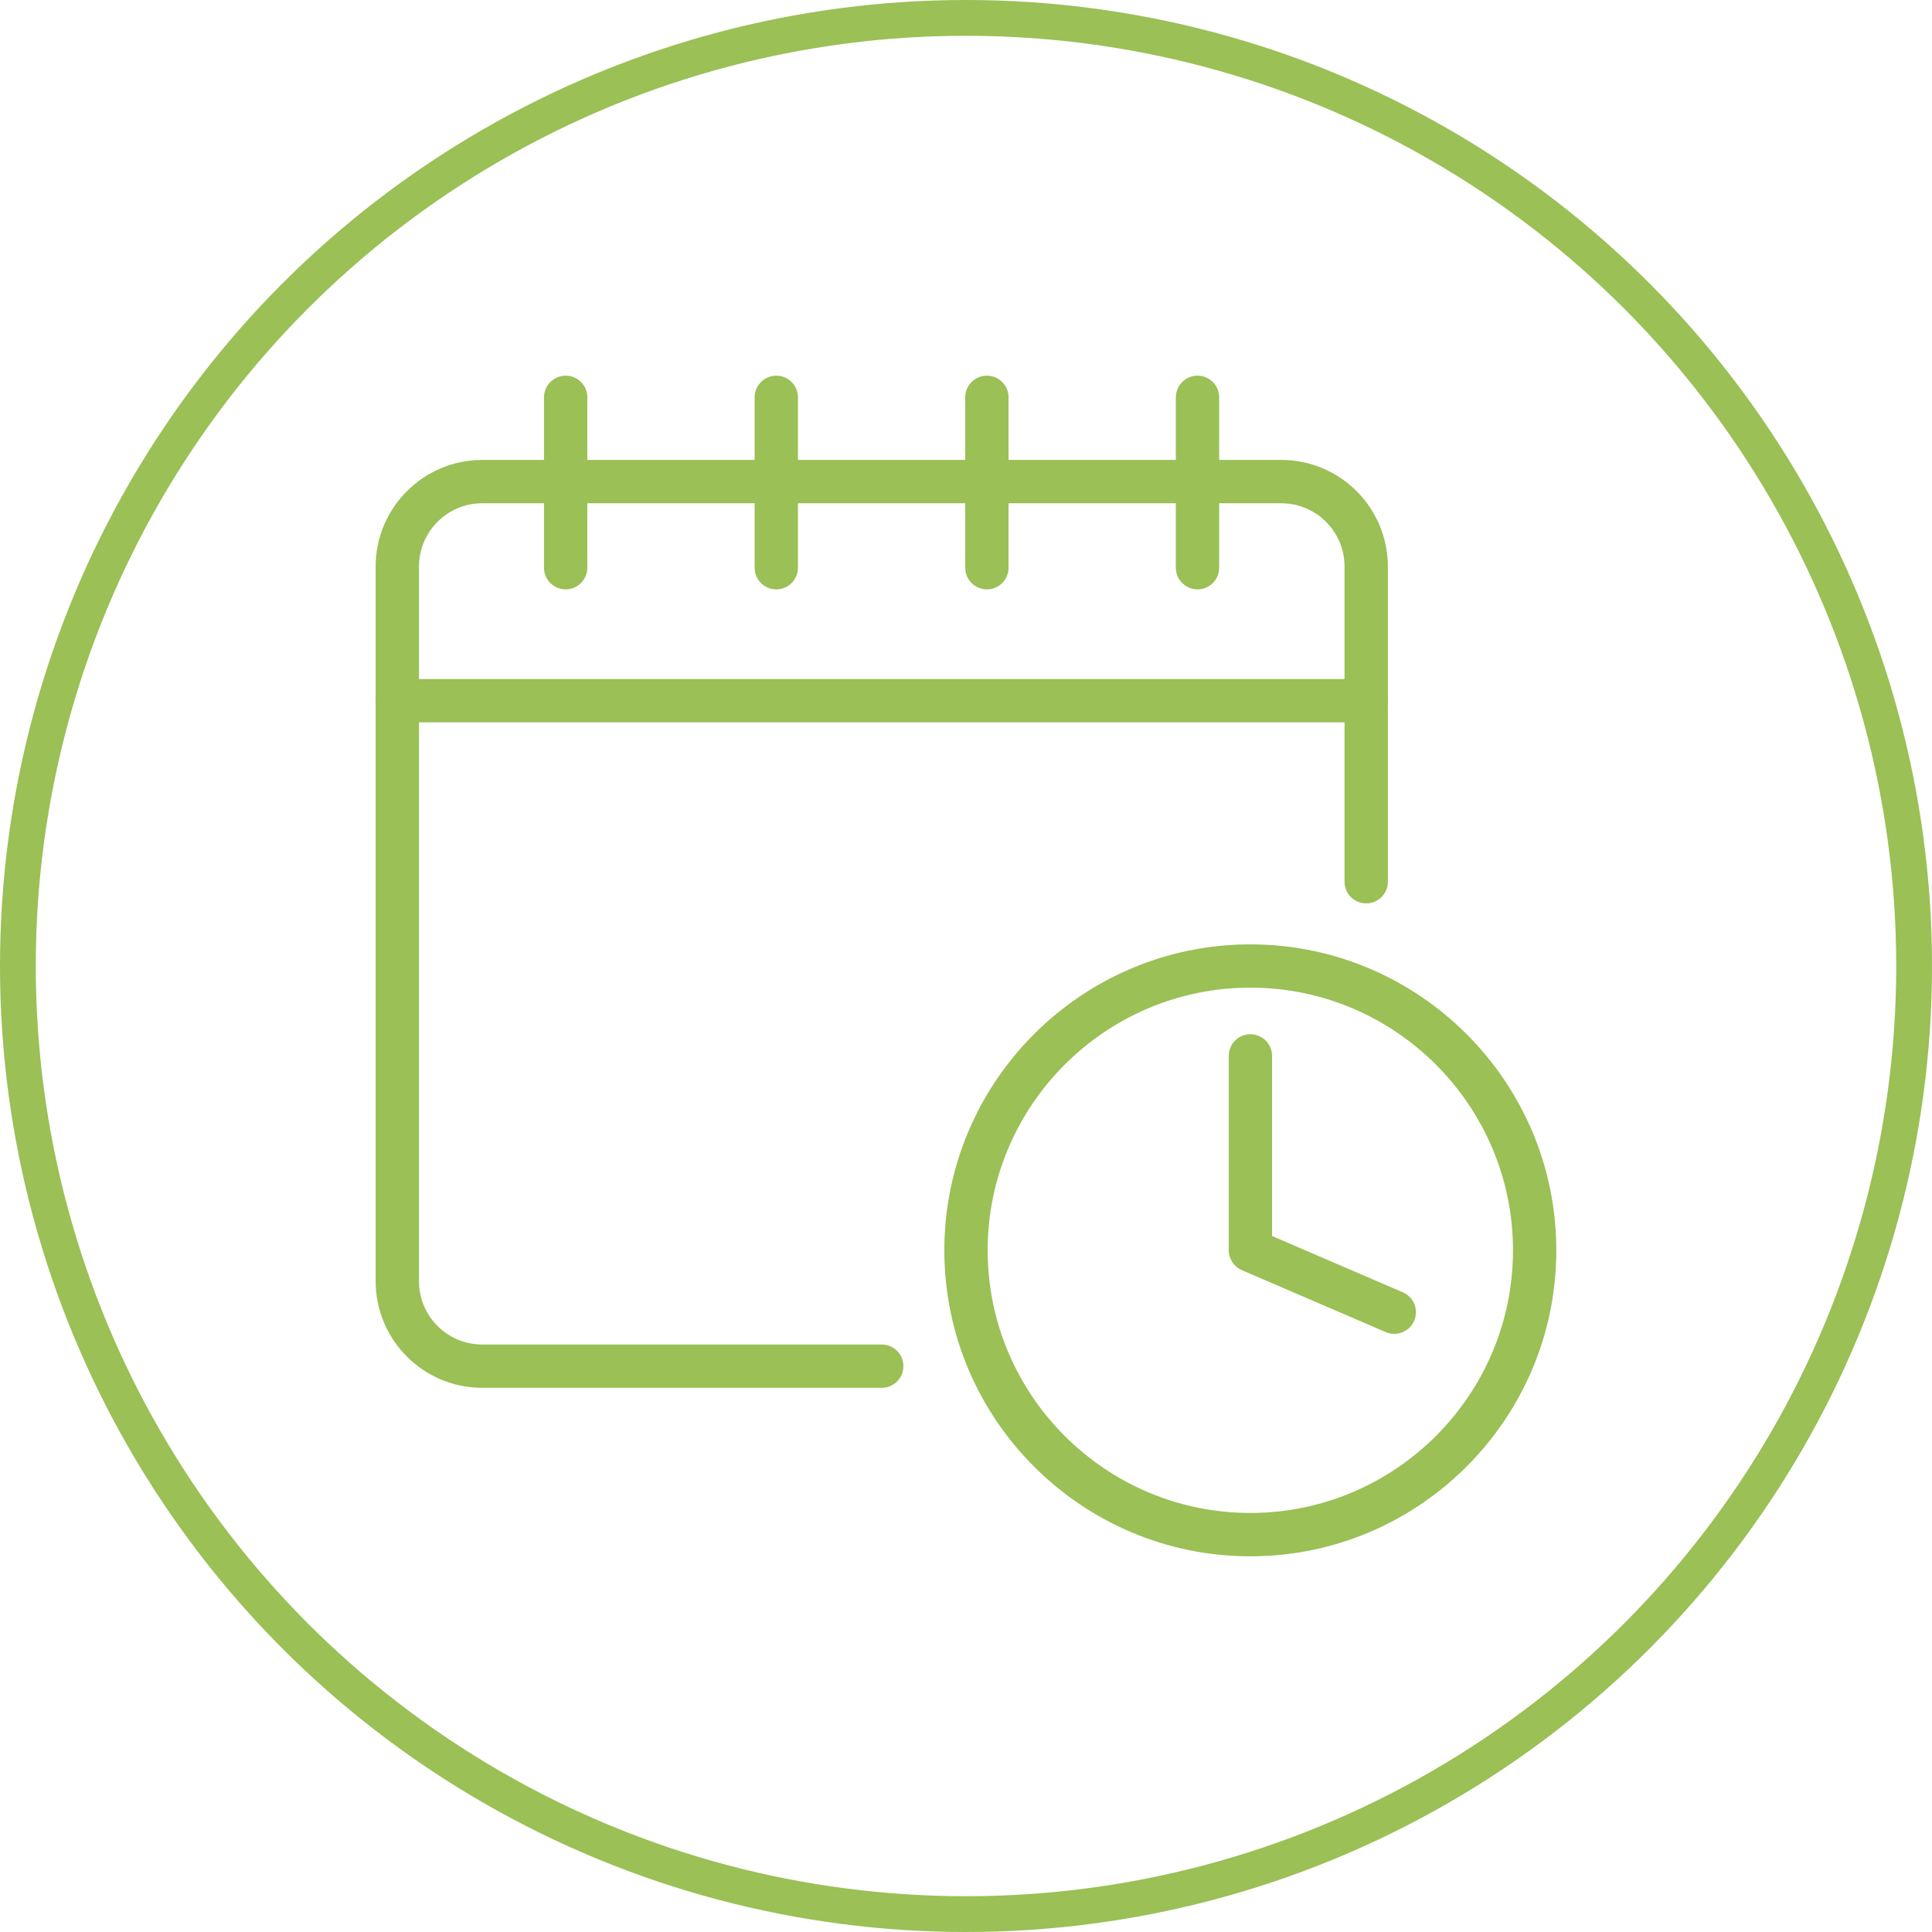
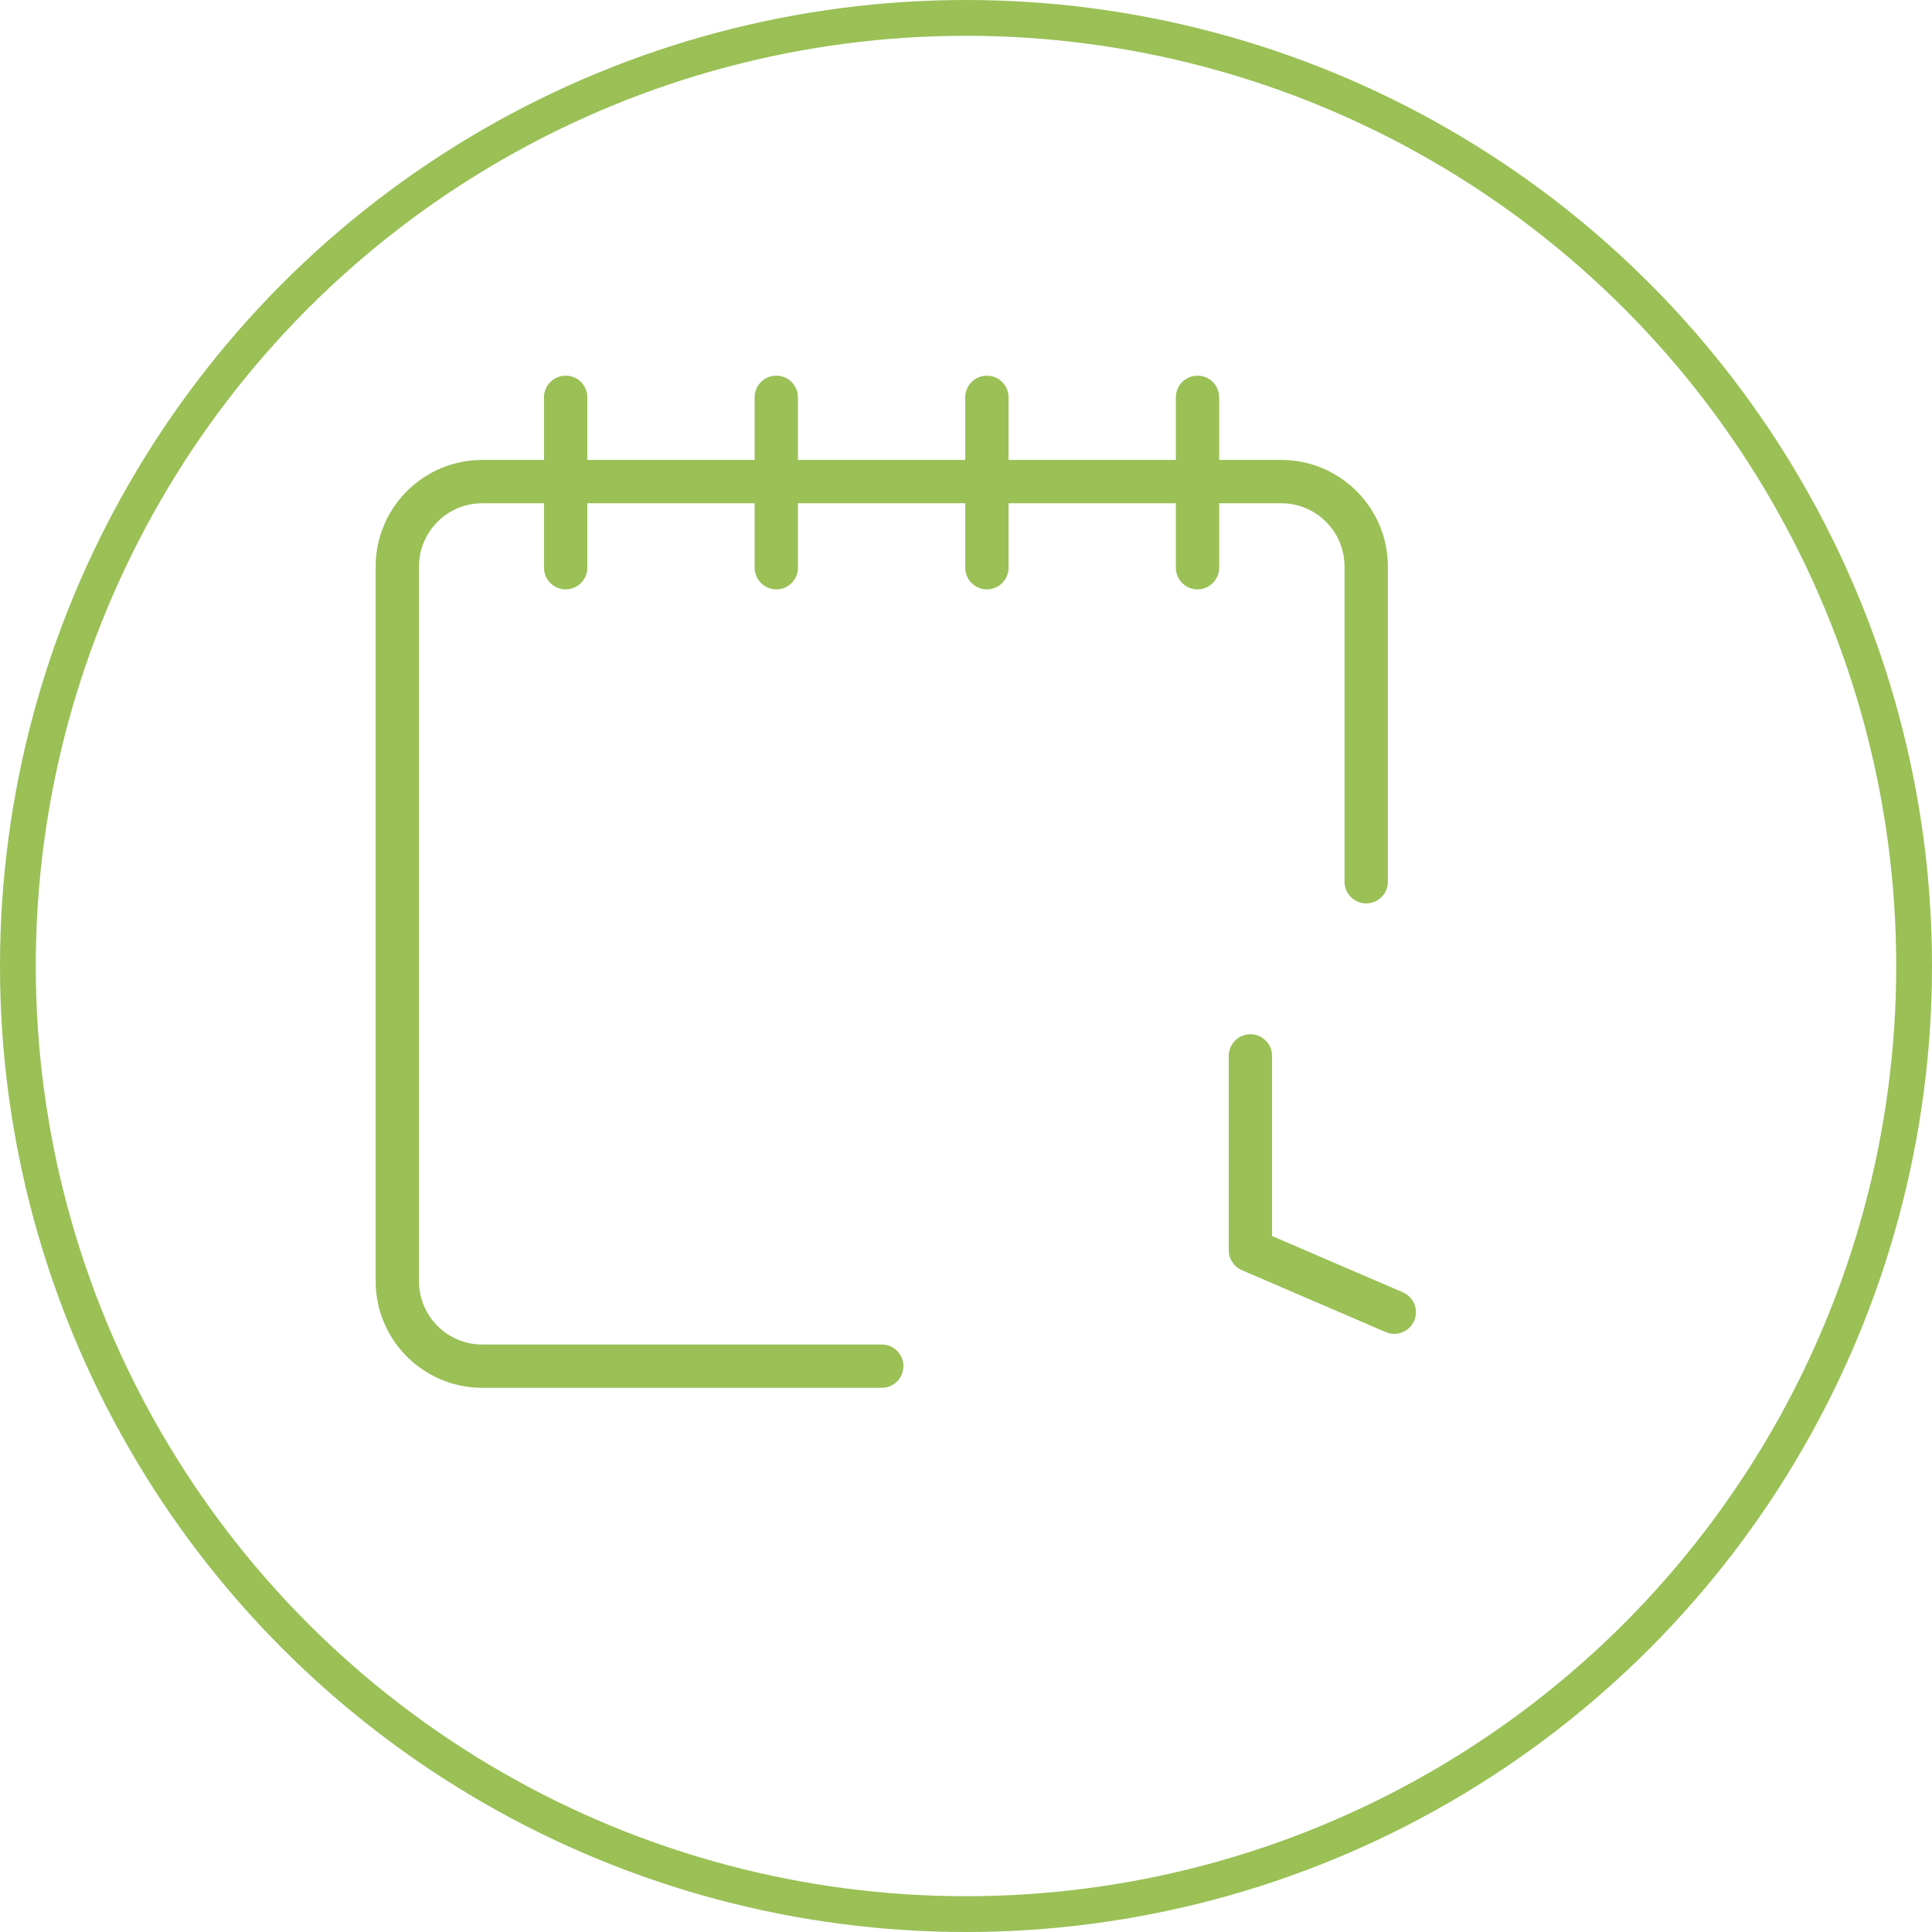
<svg xmlns="http://www.w3.org/2000/svg" width="108" height="108" viewBox="0 0 108 108" fill="none">
-   <path d="M69.894 86.999C60.461 86.999 52.789 79.325 52.789 69.895C52.789 60.465 60.464 52.791 69.894 52.791C79.324 52.791 86.999 60.465 86.999 69.895C86.999 79.325 79.324 86.999 69.894 86.999ZM69.894 55.21C61.798 55.21 55.211 61.797 55.211 69.893C55.211 77.988 61.798 84.575 69.894 84.575C77.99 84.575 84.577 77.988 84.577 69.893C84.577 61.797 77.99 55.21 69.894 55.21Z" fill="#9AC056" />
  <path d="M49.291 77.58H26.955C23.671 77.58 21 74.909 21 71.626V31.666C21 28.382 23.671 25.711 26.955 25.711H71.626C74.91 25.711 77.582 28.382 77.582 31.666V49.291C77.582 49.959 77.039 50.501 76.371 50.501C75.702 50.501 75.16 49.959 75.16 49.291V31.666C75.16 29.716 73.574 28.133 71.626 28.133H26.955C25.006 28.133 23.422 29.719 23.422 31.666V71.626C23.422 73.575 25.008 75.159 26.955 75.159H49.291C49.959 75.159 50.502 75.701 50.502 76.37C50.502 77.038 49.959 77.58 49.291 77.58Z" fill="#9AC056" />
-   <path d="M76.371 40.381H22.211C21.543 40.381 21 39.838 21 39.17C21 38.501 21.543 37.959 22.211 37.959H76.371C77.039 37.959 77.582 38.501 77.582 39.17C77.582 39.838 77.039 40.381 76.371 40.381Z" fill="#9AC056" />
  <path d="M66.941 32.946C66.273 32.946 65.731 32.404 65.731 31.735V22.211C65.731 21.542 66.273 21 66.941 21C67.61 21 68.152 21.542 68.152 22.211V31.735C68.152 32.404 67.61 32.946 66.941 32.946Z" fill="#9AC056" />
  <path d="M31.621 32.946C30.953 32.946 30.41 32.404 30.41 31.735V22.211C30.41 21.542 30.953 21 31.621 21C32.289 21 32.832 21.542 32.832 22.211V31.735C32.832 32.404 32.289 32.946 31.621 32.946Z" fill="#9AC056" />
  <path d="M55.168 32.946C54.499 32.946 53.957 32.404 53.957 31.735V22.211C53.957 21.542 54.499 21 55.168 21C55.836 21 56.379 21.542 56.379 22.211V31.735C56.379 32.404 55.836 32.946 55.168 32.946Z" fill="#9AC056" />
  <path d="M43.395 32.946C42.726 32.946 42.184 32.404 42.184 31.735V22.211C42.184 21.542 42.726 21 43.395 21C44.063 21 44.605 21.542 44.605 22.211V31.735C44.605 32.404 44.063 32.946 43.395 32.946Z" fill="#9AC056" />
  <path d="M77.936 74.563C77.776 74.563 77.614 74.531 77.459 74.463L69.419 71.003C68.976 70.811 68.688 70.373 68.688 69.891V59.025C68.688 58.357 69.23 57.815 69.898 57.815C70.567 57.815 71.109 58.357 71.109 59.025V69.094L78.418 72.24C79.033 72.504 79.317 73.216 79.052 73.831C78.856 74.289 78.408 74.563 77.941 74.563H77.936Z" fill="#9AC056" />
  <circle cx="54" cy="54" r="53" stroke="#9AC056" stroke-width="2" />
</svg>